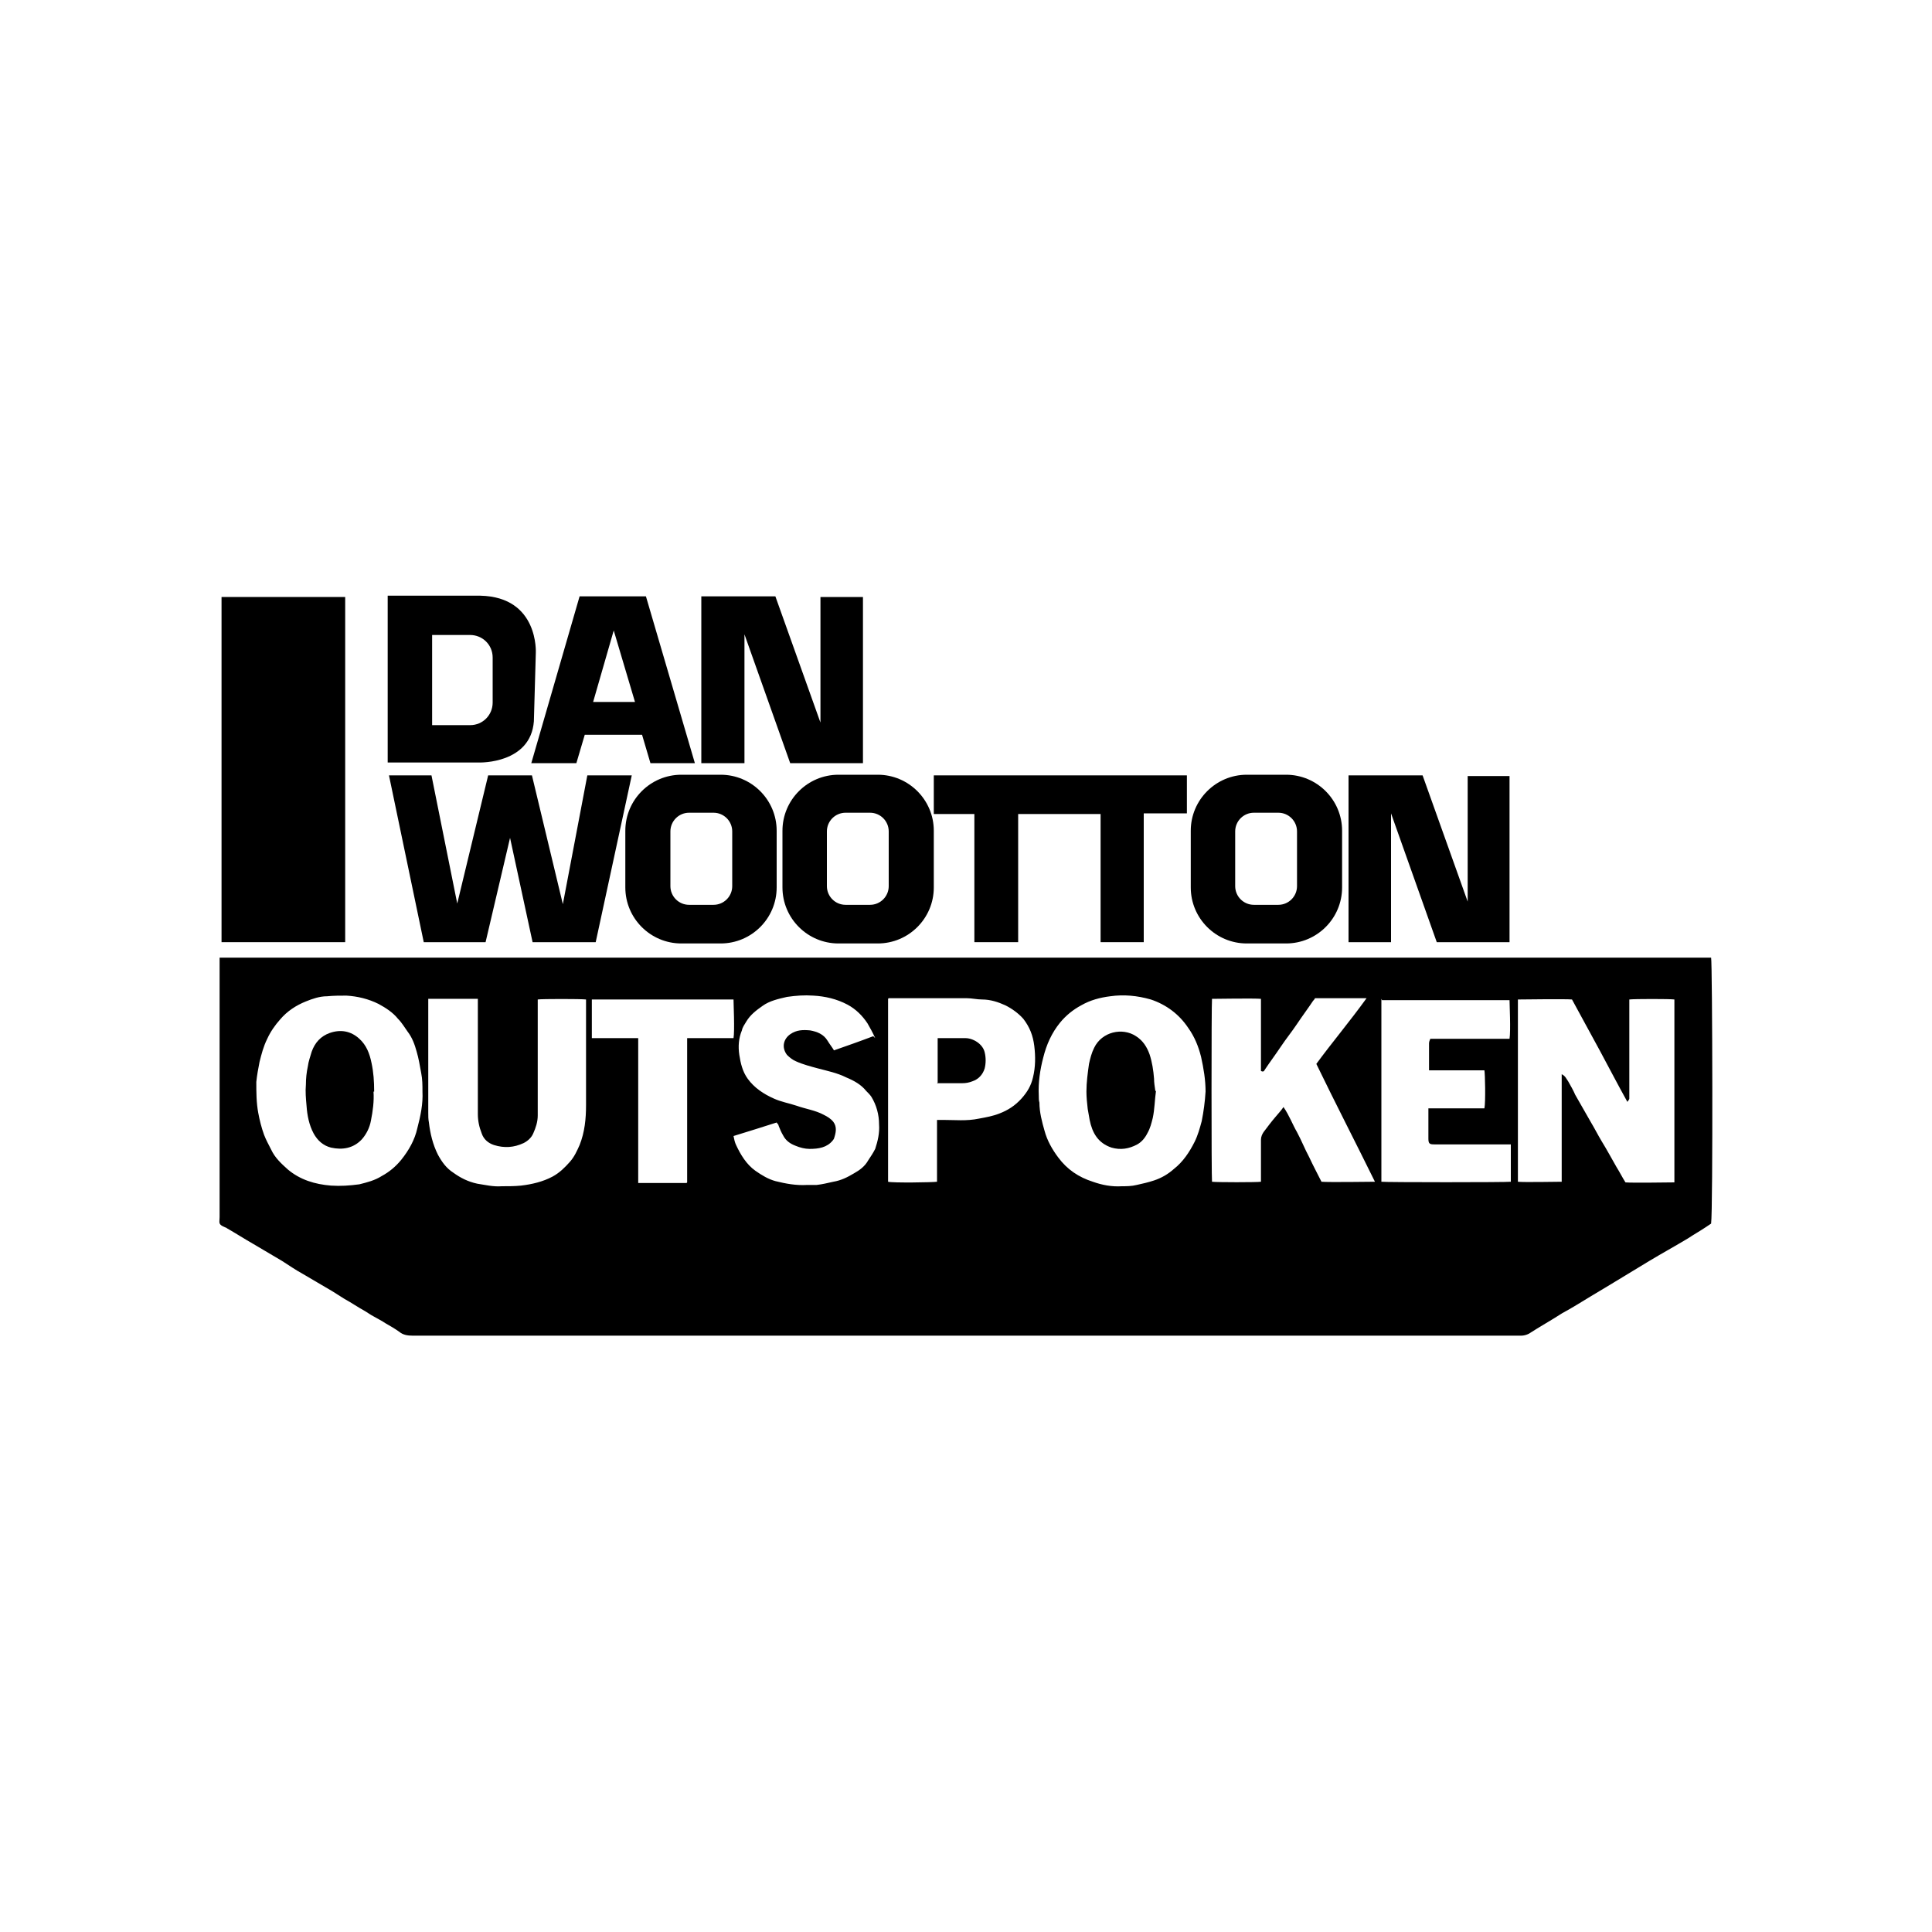
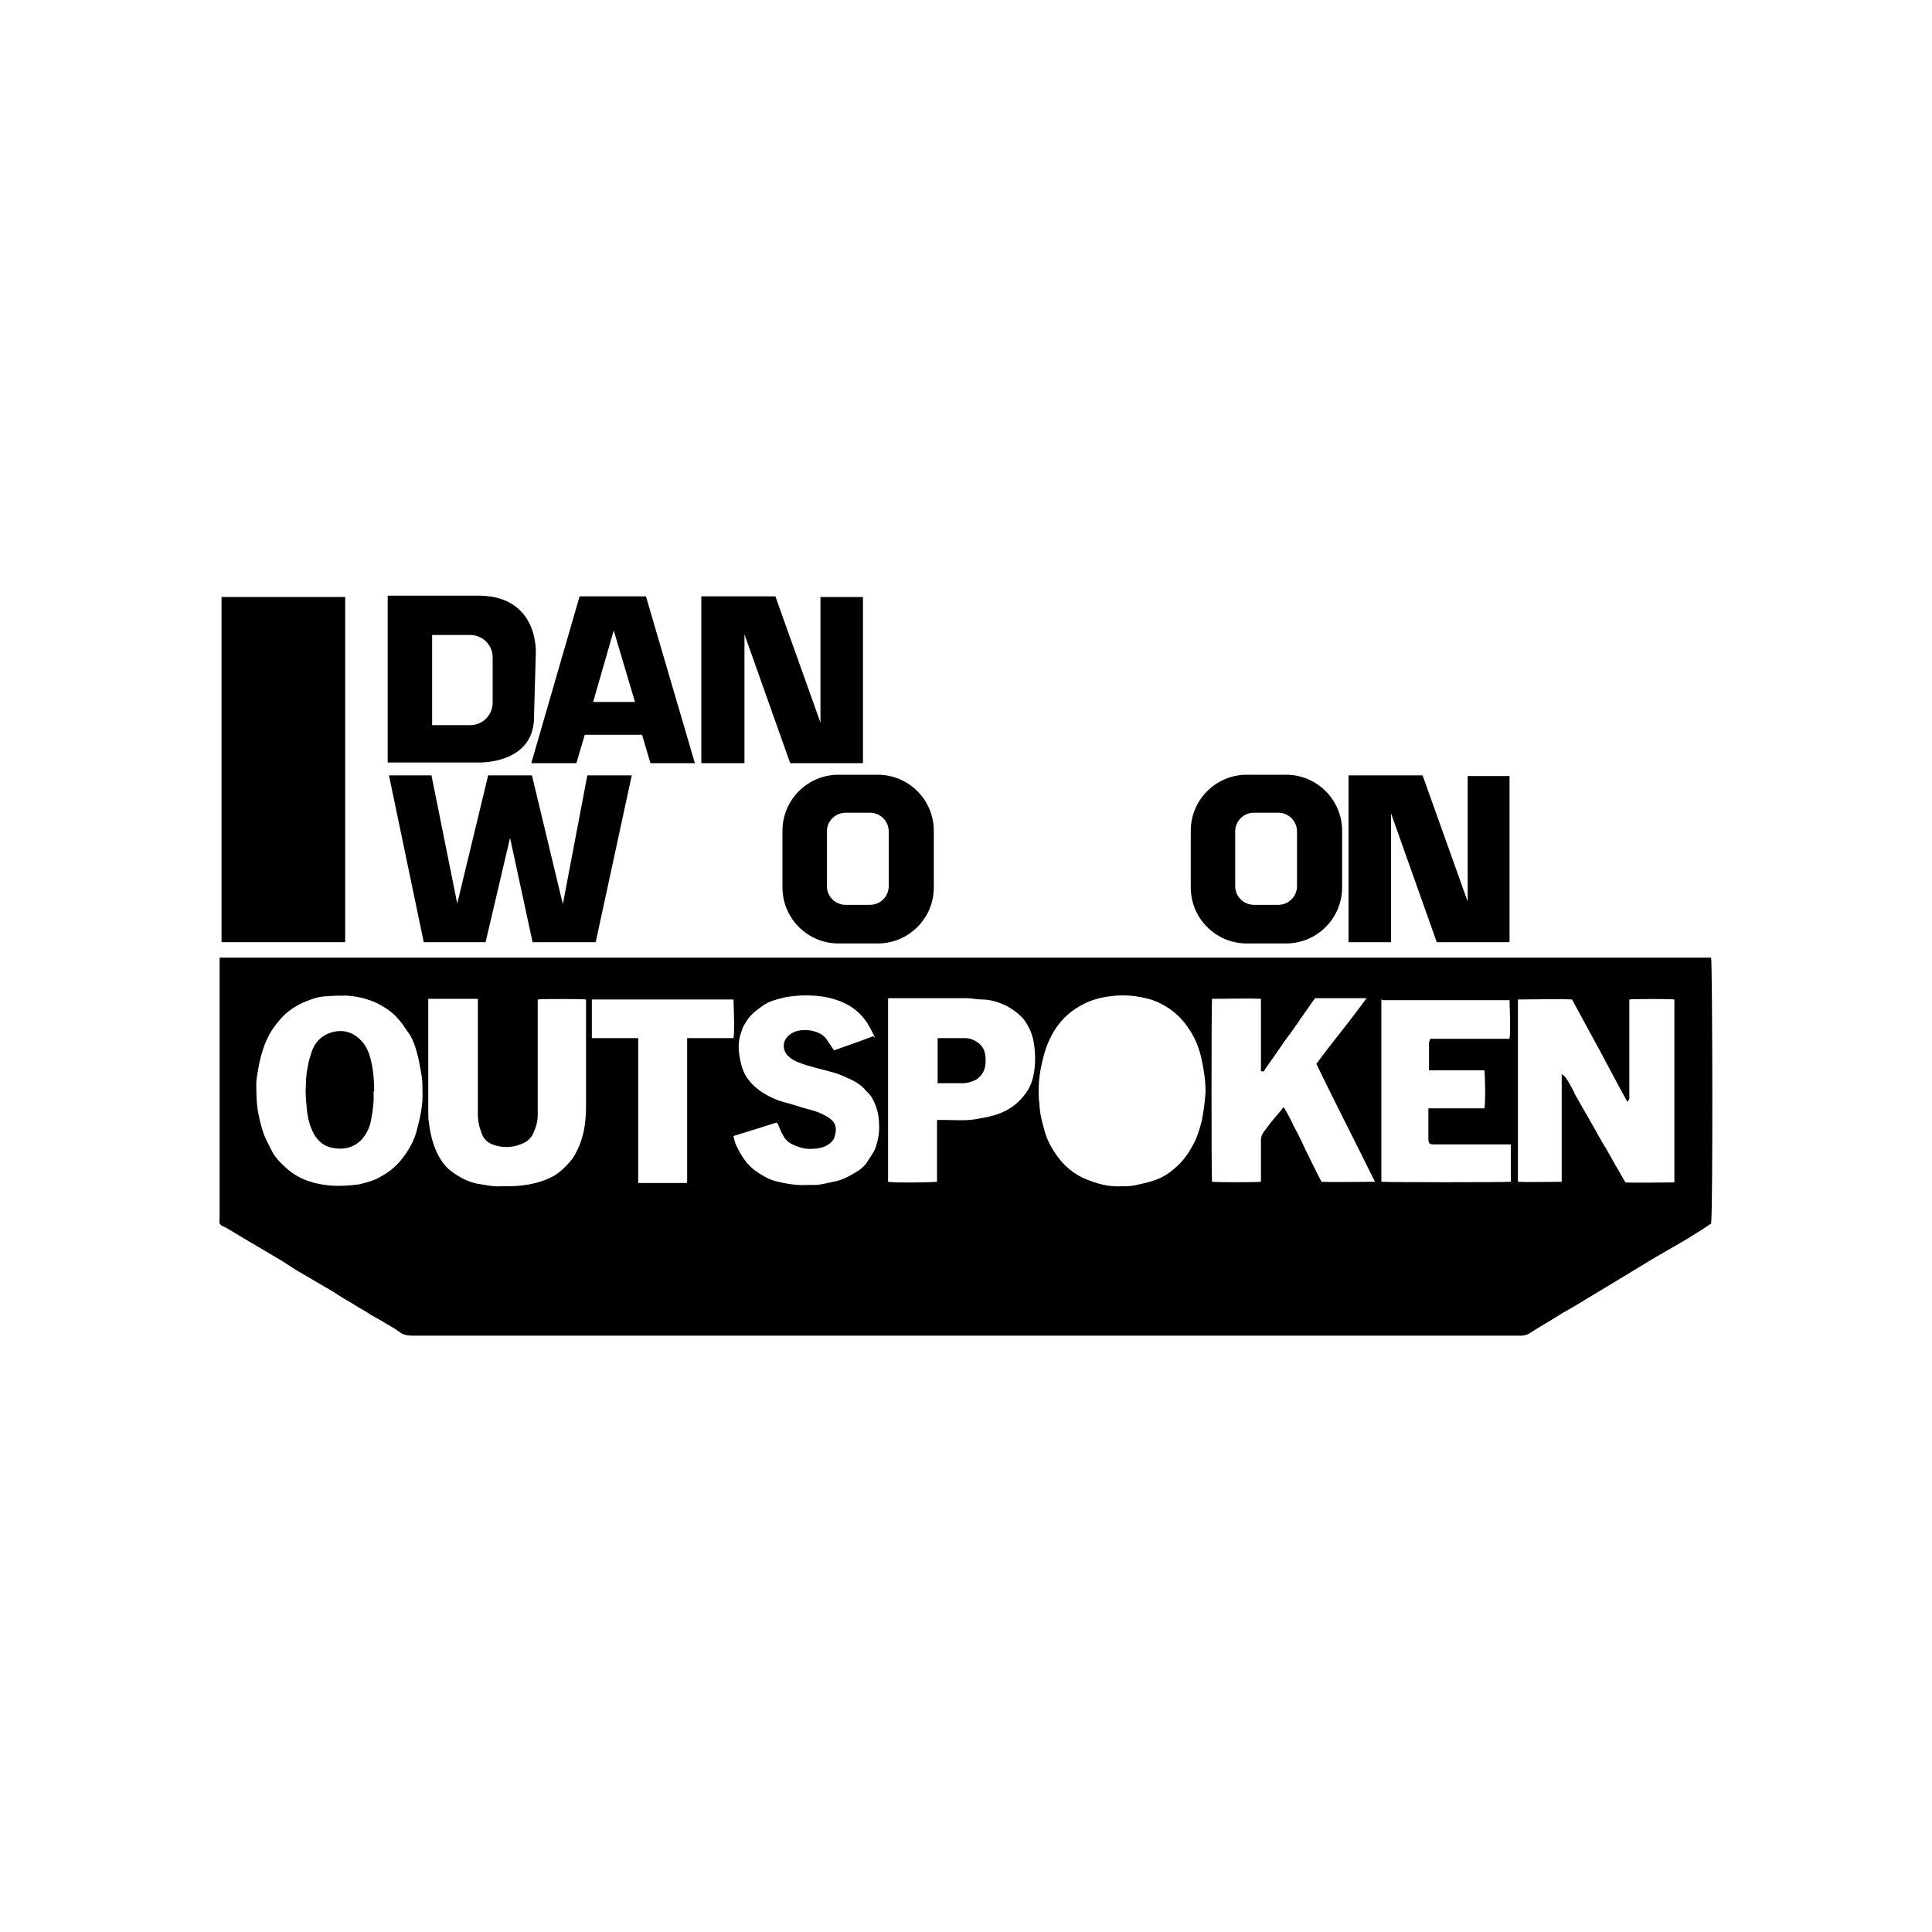
<svg xmlns="http://www.w3.org/2000/svg" id="Layer_1" data-name="Layer 1" version="1.1" viewBox="0 0 300 300">
  <defs>
    <style> .cls-1 { fill: #000; stroke-width: 0px; } </style>
  </defs>
  <rect class="cls-1" x="34.4" y="92.7" width="19.2" height="53.6" />
  <g>
    <path class="cls-1" d="M265.7,148.7c.2.6.3,39.2,0,41.3-.3.2-.6.4-.9.6-.9.6-1.8,1.1-2.7,1.7-2,1.2-4,2.3-6,3.5-2,1.2-4.1,2.5-6.1,3.7-1,.6-2,1.2-3,1.8-1.5.9-2.9,1.8-4.4,2.6-1.7,1.1-3.5,2.1-5.2,3.2-.4.2-.8.3-1.2.3-8.6,0-17.2,0-25.8,0-48.8,0-97.6,0-146.3,0-.8,0-1.5-.1-2.1-.6-.7-.5-1.4-.9-2.1-1.3-.6-.4-1.2-.7-1.9-1.1-.4-.2-.8-.5-1.3-.8-1.1-.6-2.1-1.3-3.2-1.9-.6-.4-1.3-.8-1.9-1.2-1.5-.9-3.1-1.8-4.6-2.7-1.1-.6-2.1-1.3-3.2-2-1.5-.9-2.9-1.7-4.4-2.6-1.4-.8-2.8-1.7-4.2-2.5,0,0-.1-.1-.2-.1-1.2-.5-.9-.7-.9-1.6,0-13.1,0-26.3,0-39.4v-.9c1.5,0,3,0,4.5,0h227.1ZM252.4,183.6c1,.1,7,0,7.6,0v-28.4c-.6-.1-6.3-.1-7,0v.8c0,4.7,0,9.3,0,14,0,.2,0,.4,0,.6,0,.1-.1.2-.3.5-1.5-2.7-2.9-5.4-4.3-8-1.4-2.6-2.9-5.3-4.3-7.9-.9-.1-8,0-8.4,0,0,0,0,.1,0,.2,0,9.3,0,18.5,0,27.8,0,.1,0,.2,0,.3,0,0,0,0,0,0,0,0,0,0,0,0,.8.1,6.2,0,6.8,0v-.7c0-2.6,0-5.3,0-7.9,0-2.4,0-4.9,0-7.3,0-.3,0-.5,0-.8.6.3.7.7,1,1.1.4.7.8,1.4,1.1,2.1.8,1.4,1.6,2.8,2.4,4.2.6,1,1.1,2,1.7,3,.8,1.3,1.5,2.6,2.3,4,.5.8.9,1.6,1.4,2.4ZM195.8,155.1c-1-.1-7.1,0-7.6,0-.1.6-.1,27.9,0,28.4.7.1,7,.1,7.6,0v-.7c0-1.9,0-3.9,0-5.8,0-.5.2-.9.4-1.2.6-.8,1.2-1.6,1.8-2.3.4-.5.9-1,1.3-1.6.9,1.3,1.4,2.7,2.1,3.9.7,1.3,1.2,2.6,1.9,3.9.6,1.3,1.3,2.6,1.9,3.8,1.1.1,7.8,0,8.3,0-3-6.1-6.1-12.1-9.1-18.3,2.5-3.4,5.2-6.6,7.8-10.2-2.8,0-5.4,0-8,0-.1.2-.2.3-.3.4-.8,1.2-1.7,2.4-2.5,3.6-.8,1.2-1.7,2.3-2.5,3.5-.8,1.2-1.7,2.4-2.5,3.6-.1.2-.2.4-.6.2,0-1.2,0-2.5,0-3.7,0-1.3,0-2.5,0-3.8,0-1.3,0-2.5,0-3.8ZM174.1,184.2c.8,0,1.6,0,2.4-.2.9-.2,1.8-.4,2.7-.7,1.2-.4,2.2-1,3.1-1.8,1.4-1.1,2.4-2.6,3.2-4.2.5-1,.8-2.1,1.1-3.2.3-1.5.5-3,.6-4.6,0-1.8-.3-3.6-.7-5.4-.4-1.6-1-3.1-2-4.5-1.4-2.1-3.4-3.6-5.8-4.4-2.1-.6-4.2-.8-6.3-.5-1.6.2-3.1.6-4.5,1.4-1.3.7-2.4,1.6-3.3,2.7-1.3,1.6-2.1,3.4-2.6,5.4-.5,1.9-.8,3.9-.7,5.9,0,.4,0,.8.1,1.1,0,1.5.4,3,.8,4.4.4,1.5,1.2,2.9,2.1,4.1,1.4,1.9,3.2,3.1,5.4,3.8,1.4.5,2.9.8,4.5.7ZM65.6,169.5c0-1,0-1.9-.2-2.9-.2-1.1-.4-2.3-.7-3.3-.3-1.1-.7-2.2-1.4-3.1-.5-.7-.9-1.4-1.5-2-.8-1-1.9-1.7-3-2.3-1.6-.8-3.3-1.2-5-1.3-1,0-2,0-3,.1-1.2,0-2.3.4-3.3.8-1.5.6-2.9,1.5-4,2.8-.8.9-1.5,1.9-2,3-.6,1.2-.9,2.4-1.2,3.6-.2,1-.4,2.1-.5,3.1,0,1.6,0,3.2.3,4.8.2,1.1.5,2.3.9,3.4.3.8.7,1.5,1.1,2.3.6,1.3,1.6,2.2,2.6,3.1,1.9,1.6,4.2,2.3,6.7,2.5,1.5.1,2.9,0,4.4-.2,1.2-.3,2.4-.6,3.5-1.3,1.1-.6,2.1-1.4,3-2.5,1.2-1.5,2.1-3.1,2.5-4.9.5-1.9.9-3.8.8-5.7ZM66.5,155.1c0,.3,0,.5,0,.7,0,5.7,0,11.3,0,17,0,.5,0,1,.1,1.5.2,1.7.6,3.4,1.4,5,.6,1.1,1.3,2.1,2.4,2.8,1.1.8,2.3,1.4,3.7,1.7,1.3.2,2.5.5,3.8.4,1,0,2,0,3-.1,1.7-.2,3.4-.6,4.9-1.4,1.1-.6,1.9-1.4,2.7-2.3.7-.8,1.1-1.7,1.5-2.6.8-2,1-4.1,1-6.2,0-5.3,0-10.6,0-15.8,0-.2,0-.4,0-.6-.8-.1-6.9-.1-7.5,0,0,.2,0,.5,0,.8,0,5.7,0,11.5,0,17.2,0,1-.3,1.9-.7,2.8-.3.7-.9,1.2-1.5,1.5-1.5.7-3,.8-4.6.3-.9-.3-1.6-.9-1.9-1.8-.4-1-.6-2-.6-3,0-1.5,0-2.9,0-4.4,0-4.2,0-8.4,0-12.7,0-.3,0-.5,0-.8h-7.5ZM137.9,155.1v28.4c.7.2,7,.1,7.6,0,0-.8,0-1.5,0-2.3,0-.8,0-1.6,0-2.4,0-.8,0-1.6,0-2.4,0-.8,0-1.6,0-2.5.4,0,.6,0,.9,0,1.9,0,3.7.2,5.6-.2,1.1-.2,2.2-.4,3.2-.8,1.3-.5,2.4-1.2,3.4-2.3.9-1,1.5-2,1.8-3.3.4-1.6.4-3.3.2-4.9-.2-1.6-.7-2.9-1.7-4.2-.8-.9-1.8-1.6-2.8-2.1-1.1-.5-2.3-.9-3.6-.9-.8,0-1.6-.2-2.4-.2-3.8,0-7.6,0-11.4,0-.2,0-.4,0-.7,0ZM214.5,155.1v28.4c.6.1,19.5.1,20.1,0v-5.8h-.8c-3.7,0-7.4,0-11.1,0-.7,0-.9-.1-.9-.9,0-1.3,0-2.7,0-4,0-.2,0-.4,0-.7.3,0,.6,0,.8,0,2.4,0,4.8,0,7.2,0,.2,0,.5,0,.7,0,.2-1,.1-5.4,0-5.9-.2,0-.5,0-.7,0-2.4,0-4.8,0-7.1,0-.3,0-.5,0-.8,0,0-.2,0-.3,0-.4,0-1.3,0-2.5,0-3.8,0-.2.1-.5.2-.7.3,0,.6,0,.8,0,3.6,0,7.1,0,10.7,0,.3,0,.5,0,.8,0,.2-1.2,0-5.5,0-6h-19.8ZM135.9,161.2c-.4-.9-.8-1.6-1.2-2.3-.8-1.2-1.8-2.2-3.1-2.9-1.7-.9-3.5-1.3-5.3-1.4-1.4-.1-2.7,0-4.1.2-1.3.3-2.7.6-3.8,1.4-1,.7-1.9,1.4-2.5,2.4-.3.5-.6.9-.7,1.4-.5,1.2-.6,2.5-.4,3.8.2,1.3.5,2.6,1.3,3.7,1,1.4,2.5,2.4,4.1,3.1,1.1.5,2.3.7,3.5,1.1,1.4.5,2.9.7,4.2,1.4.6.3,1.1.6,1.5,1.1.6.8.4,1.7.1,2.6,0,0-.1.2-.2.3-.9,1.1-2.2,1.3-3.6,1.3-.7,0-1.5-.2-2.2-.5-.8-.3-1.5-.8-1.9-1.6-.3-.5-.5-1-.7-1.5,0-.2-.2-.3-.3-.5-2.2.7-4.4,1.4-6.7,2.1.1.5.2,1,.4,1.4.7,1.5,1.6,3,3,4,1,.7,2,1.3,3.1,1.6,1.6.4,3.2.7,4.9.6.5,0,1,0,1.5,0,.9-.1,1.7-.3,2.6-.5,1.2-.2,2.2-.7,3.2-1.3.9-.5,1.7-1.1,2.2-2,.4-.6.8-1.2,1.1-1.8.4-1.2.7-2.5.6-3.8,0-1.5-.4-3-1.2-4.3-.2-.3-.5-.6-.8-.9-.8-1-1.9-1.6-3.1-2.1-1.4-.7-2.9-1-4.4-1.4-1.1-.3-2.3-.6-3.4-1.1-.5-.2-1-.6-1.4-1-.9-1.2-.5-2.5.5-3.2,1-.7,2-.7,3.1-.6,1.1.2,2.1.6,2.7,1.6.3.5.7,1,1,1.5,2-.7,4-1.4,6.1-2.2ZM106.7,183.6c0-.3,0-.6,0-.8,0-6.9,0-13.8,0-20.7,0-.3,0-.6,0-.9.3,0,.6,0,.9,0,1.9,0,3.7,0,5.6,0,.2,0,.5,0,.7,0,.2-1.1,0-5.5,0-6h-22c0,2,0,4,0,6,.3,0,.6,0,.8,0,1.9,0,3.7,0,5.6,0,.3,0,.5,0,.8,0,0,.3,0,.6,0,.9,0,4.1,0,8.3,0,12.4,0,2.8,0,5.6,0,8.4,0,.3,0,.5,0,.8h7.5Z" />
-     <path class="cls-1" d="M179.5,169.4c-.2,1.4-.2,2.8-.5,4.2-.2.8-.4,1.6-.8,2.3-.4.8-.9,1.4-1.6,1.8-1.3.7-2.6.9-4,.5-2.1-.7-3-2.3-3.4-4.3-.1-.5-.2-1.1-.3-1.7-.1-.9-.2-1.8-.2-2.7,0-1.4.2-2.9.4-4.3.2-.9.4-1.7.8-2.5,1.2-2.5,4.4-3.2,6.5-1.8,1.1.7,1.7,1.7,2.1,2.8.4,1.2.6,2.5.7,3.8,0,.6.1,1.2.2,1.9Z" />
    <path class="cls-1" d="M58,169.5c.1,1.5-.1,3-.4,4.5-.2,1.1-.7,2.1-1.4,2.9-1.3,1.4-3,1.7-4.8,1.3-1.2-.3-2.1-1.1-2.7-2.2-.7-1.3-1-2.8-1.1-4.3-.1-1.1-.2-2.2-.1-3.3,0-.9.1-1.9.3-2.8.1-.8.4-1.6.6-2.3.5-1.4,1.4-2.4,2.8-2.9,1.7-.6,3.3-.3,4.6.9,1.1,1,1.6,2.3,1.9,3.8.3,1.4.4,2.8.4,4.4Z" />
    <path class="cls-1" d="M145.6,168.1v-6.9c.2,0,.4,0,.5,0,1.3,0,2.6,0,3.8,0,1.2,0,2.7.9,3,2.2.2.8.2,1.7,0,2.5-.3,1-1,1.7-1.9,2-.5.2-1,.3-1.6.3-1.1,0-2.1,0-3.2,0-.2,0-.4,0-.7,0Z" />
  </g>
  <path class="cls-1" d="M74.6,92.5h-14.4v25.9h14.3s7.9.2,8.4-6.4l.3-10.6s.5-8.7-8.6-8.9ZM76.5,109.1c0,1.9-1.5,3.5-3.5,3.5h-5.9v-14h5.9c1.9,0,3.5,1.5,3.5,3.5v7.1Z" />
  <path class="cls-1" d="M100.3,92.6h-10.3l-7.5,25.9h7l1.3-4.4h8.9l1.3,4.4h6.9l-7.6-25.9ZM92.1,109l3.2-11.1,3.3,11.1h-6.5Z" />
  <polygon class="cls-1" points="108.9 92.6 108.9 118.5 115.6 118.5 115.6 98.5 122.7 118.5 134 118.5 134 92.7 127.4 92.7 127.4 112.2 120.4 92.6 108.9 92.6" />
  <polygon class="cls-1" points="209.4 120.4 209.4 146.3 216 146.3 216 126.3 223.1 146.3 234.4 146.3 234.4 120.5 227.9 120.5 227.9 140 220.9 120.4 209.4 120.4" />
  <polygon class="cls-1" points="60.4 120.4 65.8 146.3 75.4 146.3 79.2 130.1 82.7 146.3 92.5 146.3 98.1 120.4 91.2 120.4 87.4 140.4 82.6 120.4 75.8 120.4 71 140.3 67 120.4 60.4 120.4" />
-   <path class="cls-1" d="M111.9,120.3h-6.1c-4.8,0-8.7,3.9-8.7,8.7v8.8c0,4.8,3.9,8.7,8.7,8.7h6.1c4.8,0,8.7-3.9,8.7-8.7v-8.8c0-4.8-3.9-8.7-8.7-8.7ZM113.7,137.6c0,1.6-1.3,2.9-2.9,2.9h-3.8c-1.6,0-2.9-1.3-2.9-2.9v-8.5c0-1.6,1.3-2.9,2.9-2.9h3.8c1.6,0,2.9,1.3,2.9,2.9v8.5Z" />
  <path class="cls-1" d="M136.3,120.3h-6.1c-4.8,0-8.7,3.9-8.7,8.7v8.8c0,4.8,3.9,8.7,8.7,8.7h6.1c4.8,0,8.7-3.9,8.7-8.7v-8.8c0-4.8-3.9-8.7-8.7-8.7ZM138,137.6c0,1.6-1.3,2.9-2.9,2.9h-3.8c-1.6,0-2.9-1.3-2.9-2.9v-8.5c0-1.6,1.3-2.9,2.9-2.9h3.8c1.6,0,2.9,1.3,2.9,2.9v8.5Z" />
  <path class="cls-1" d="M199.7,120.3h-6.1c-4.8,0-8.7,3.9-8.7,8.7v8.8c0,4.8,3.9,8.7,8.7,8.7h6.1c4.8,0,8.7-3.9,8.7-8.7v-8.8c0-4.8-3.9-8.7-8.7-8.7ZM201.4,137.6c0,1.6-1.3,2.9-2.9,2.9h-3.8c-1.6,0-2.9-1.3-2.9-2.9v-8.5c0-1.6,1.3-2.9,2.9-2.9h3.8c1.6,0,2.9,1.3,2.9,2.9v8.5Z" />
-   <polygon class="cls-1" points="145 120.4 145 126.4 151.3 126.4 151.3 146.3 158.1 146.3 158.1 126.4 170.9 126.4 170.9 146.3 177.6 146.3 177.6 126.3 184.3 126.3 184.3 120.4 145 120.4" />
</svg>